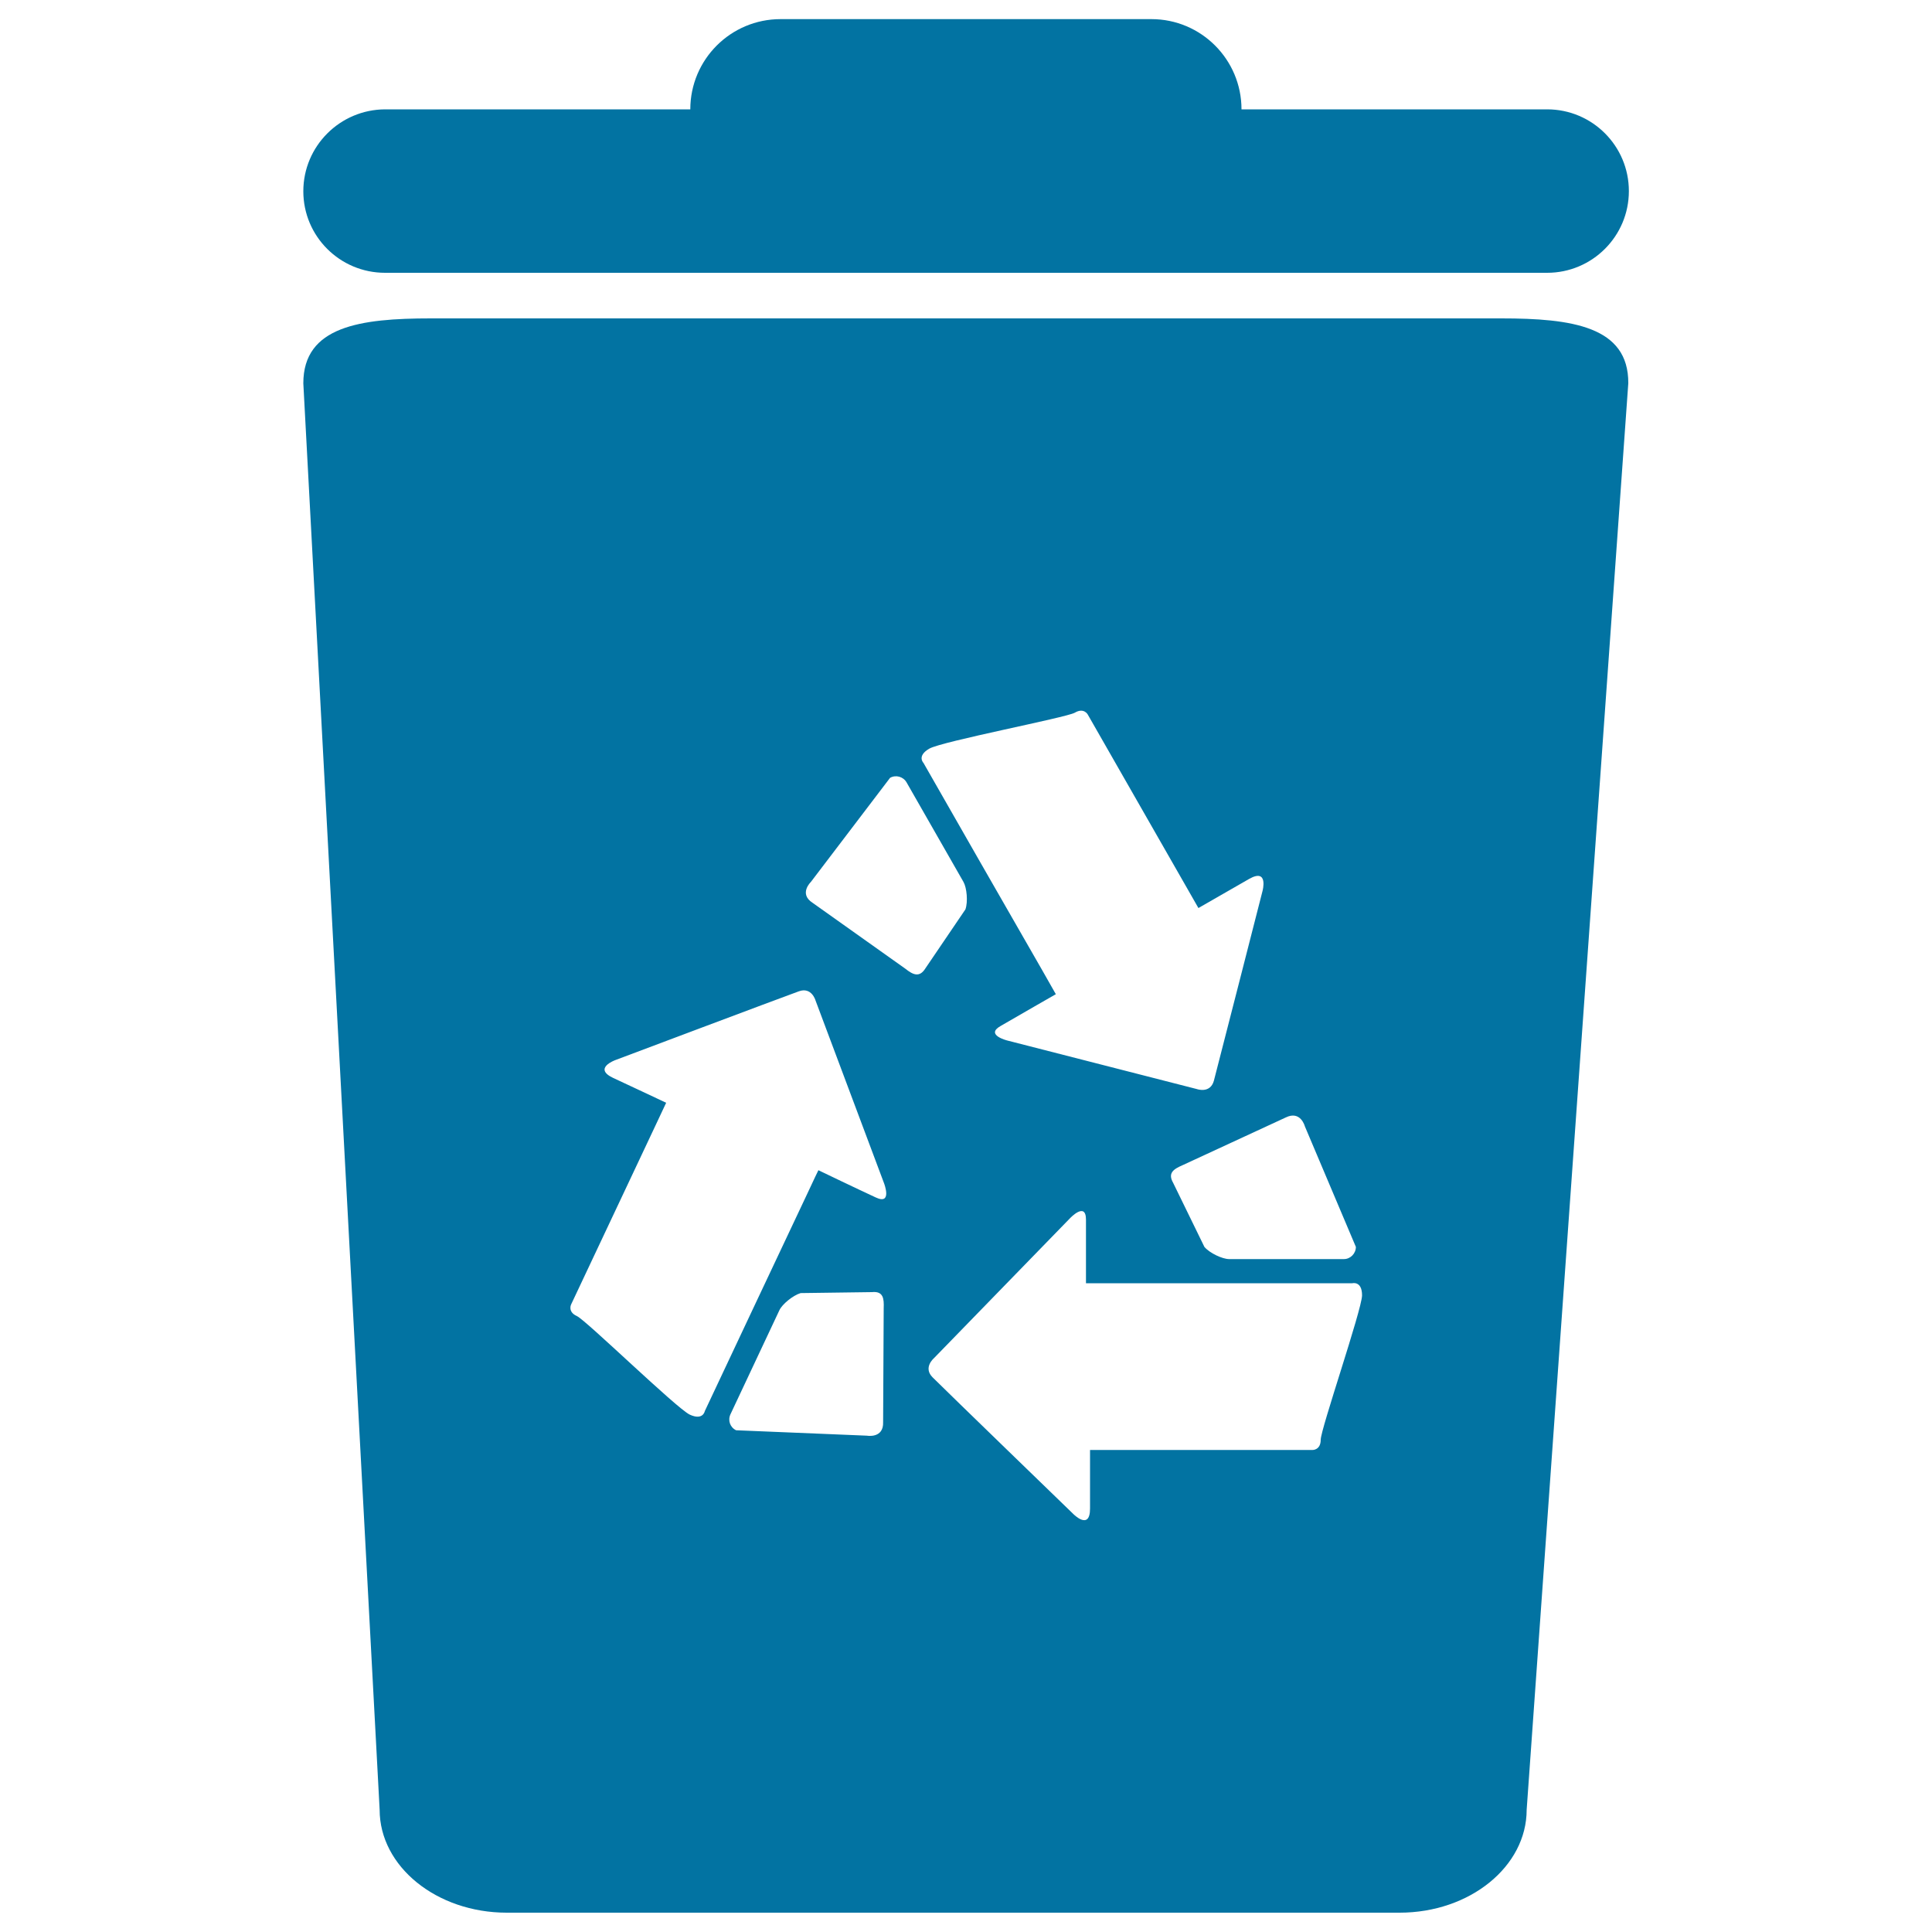
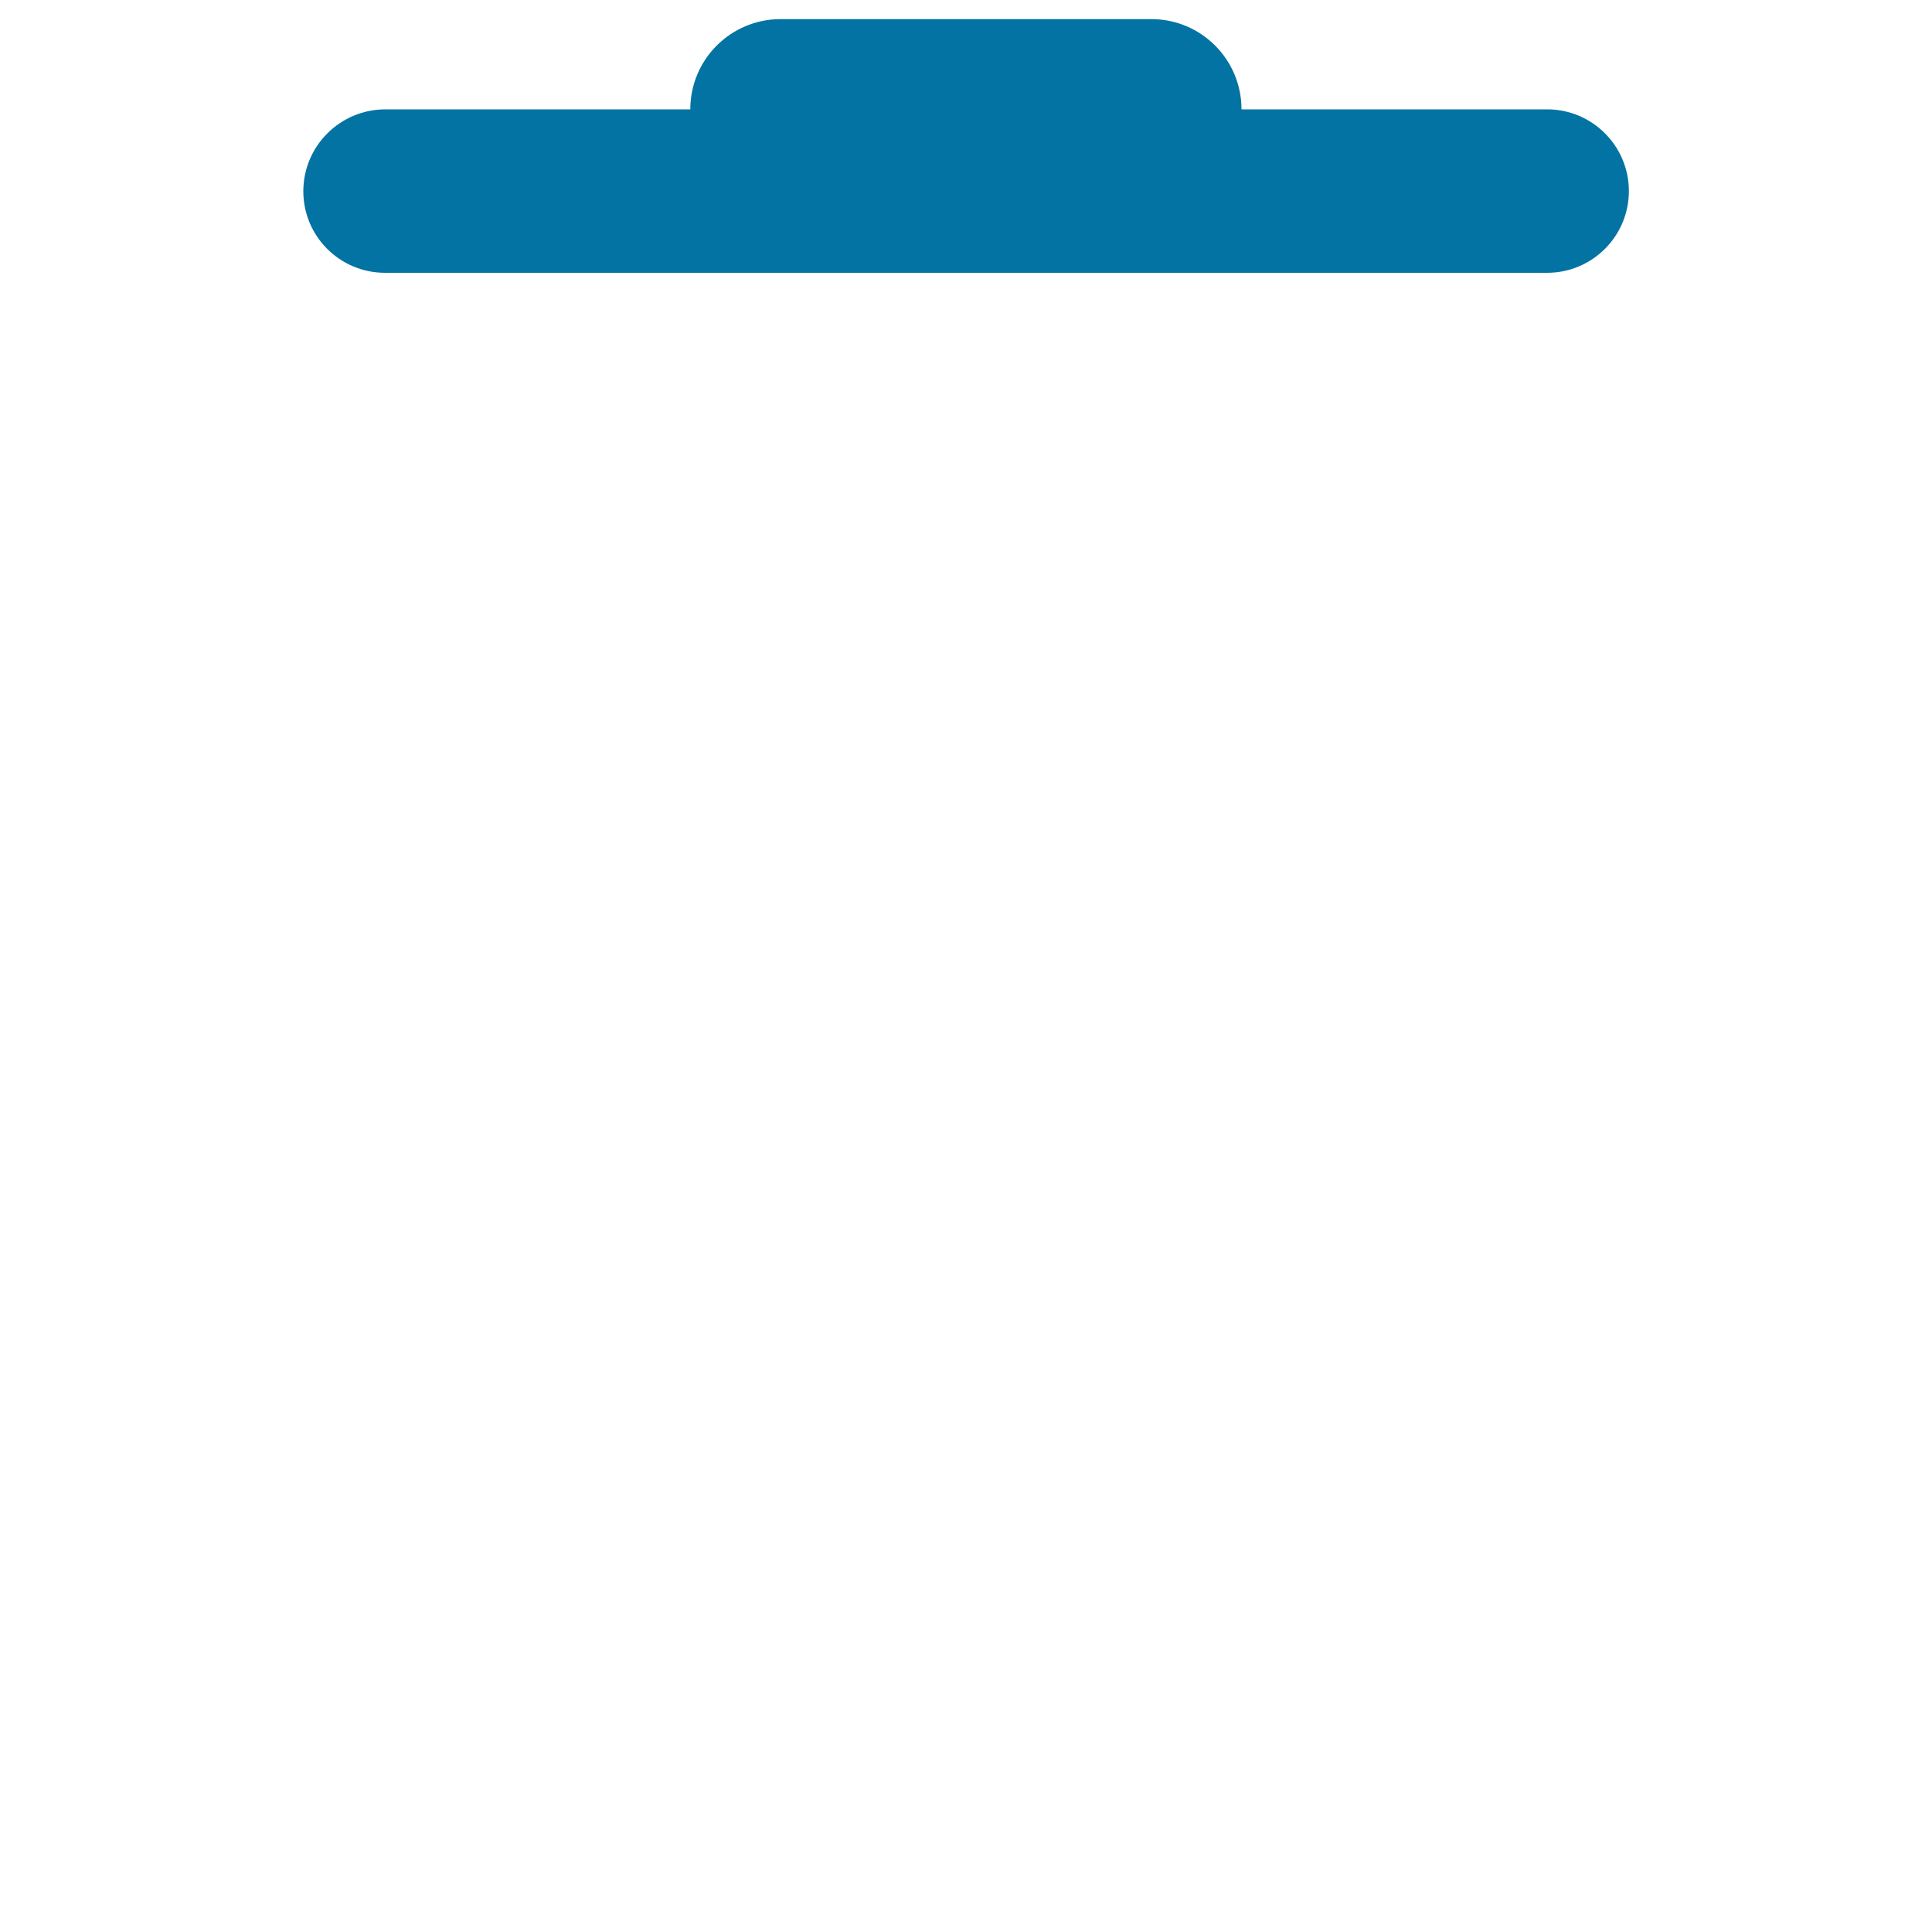
<svg xmlns="http://www.w3.org/2000/svg" viewBox="0 0 1000 1000" style="fill:#0273a2">
  <title>Recycle Bin SVG icon</title>
  <g>
    <g>
-       <path d="M777.1,164.8H222.9c-36.4,0-65.9,4.1-65.9,33.6l39.5,738.3c0,29.4,29.5,53.3,65.8,53.3h462.1c36.4,0,65.8-23.9,65.8-53.3l52.6-738.3C843,168.9,813.5,164.8,777.1,164.8z M675.4,583l26.4,62.4c0,3.4-2.8,6.3-6.2,6.3h-59.4c-3.5,0-10.1-3.1-12.8-6.3l-16.2-33.2c-2.9-5.1,0.3-7.1,4.9-9.1l53.4-24.7C673.2,574.6,675.4,583,675.4,583z M481,387.5c6.6-3.8,70.6-16,75.3-18.6c4.7-2.8,6.7,0.9,6.7,0.9c8.8,15.5,39,68.1,50.9,89c3.9,6.8,6.4,11.2,6.4,11.2s16.2-9.3,26.3-15.1c10.1-5.7,6.9,6.2,6.9,6.2s-22.7,88.8-25.2,98.3c-1.9,6.8-8.8,4.3-8.8,4.3l-98-25.1c0,0-11.9-2.9-3.5-7.6c8.4-4.9,28.5-16.4,28.5-16.4s-2.8-4.9-7.1-12.5c-12.4-21.5-52.3-91.2-61.4-107.2C478,394.9,474.4,391.3,481,387.5z M457.1,736.1c0.3,8.6-8.4,7-8.4,7l-67.7-2.8c-3.1-1.5-4.4-5.1-2.9-8.3l25.3-53.8c1.4-3.1,7-7.7,11-8.9l36.9-0.5c5.9-0.6,6.3,3.3,6.1,8.3L457.1,736.1z M453.3,619.8c-8.7-4-29.7-14.1-29.7-14.1s-2.5,5.1-6.1,12.9c-10.6,22.5-44.9,95.1-52.7,111.8c0,0-0.9,5-7.8,1.8c-6.9-3.3-53.6-48.8-58.4-51c-4.9-2.2-3-6-3-6c7.6-16.1,33.5-71,43.7-92.7c3.3-7,5.5-11.7,5.5-11.7s-16.9-8-27.5-12.9c-10.5-5,1.2-9.2,1.2-9.2s85.8-32.3,95-35.6c6.6-2.4,8.6,4.7,8.6,4.7l35.5,94.7C457.6,612.5,462,623.9,453.3,619.8z M468.6,501.4l-48-34.1c-7.3-4.7-0.9-10.8-0.9-10.8l41-53.9c3-1.7,6.8-0.6,8.5,2.3l29.5,51.6c1.7,3,2.4,10.2,1,14.2l-20.7,30.5C475.9,506.2,472.5,504.5,468.6,501.4z M683.6,745.2c0,5.4-4.2,5.3-4.2,5.3c-17.8,0-78.4,0-102.4,0c-7.7,0-12.8,0-12.8,0s0,18.6,0,30.3c0,11.7-8.7,2.8-8.7,2.8s-65.9-63.8-72.8-70.7c-5-5,0.6-9.8,0.6-9.8l70.5-72.5c0,0,8.3-8.9,8.3,0.7c0,9.6,0,32.9,0,32.9s5.7,0,14.3,0c24.8,0,105.2,0,123.6,0c0,0,5-1.3,5,6.3C704.8,678.2,683.6,739.7,683.6,745.2z" />
      <path d="M199.3,141.2h601.5c23.3,0,42.3-18.9,42.3-42.3c0-23.3-18.9-42.3-42.3-42.3H642.6c0-25.8-20.9-46.7-46.6-46.7H404c-25.8,0-46.7,20.9-46.7,46.7H199.3C176,56.7,157,75.6,157,99C157,122.3,175.9,141.2,199.3,141.2z" />
    </g>
  </g>
</svg>